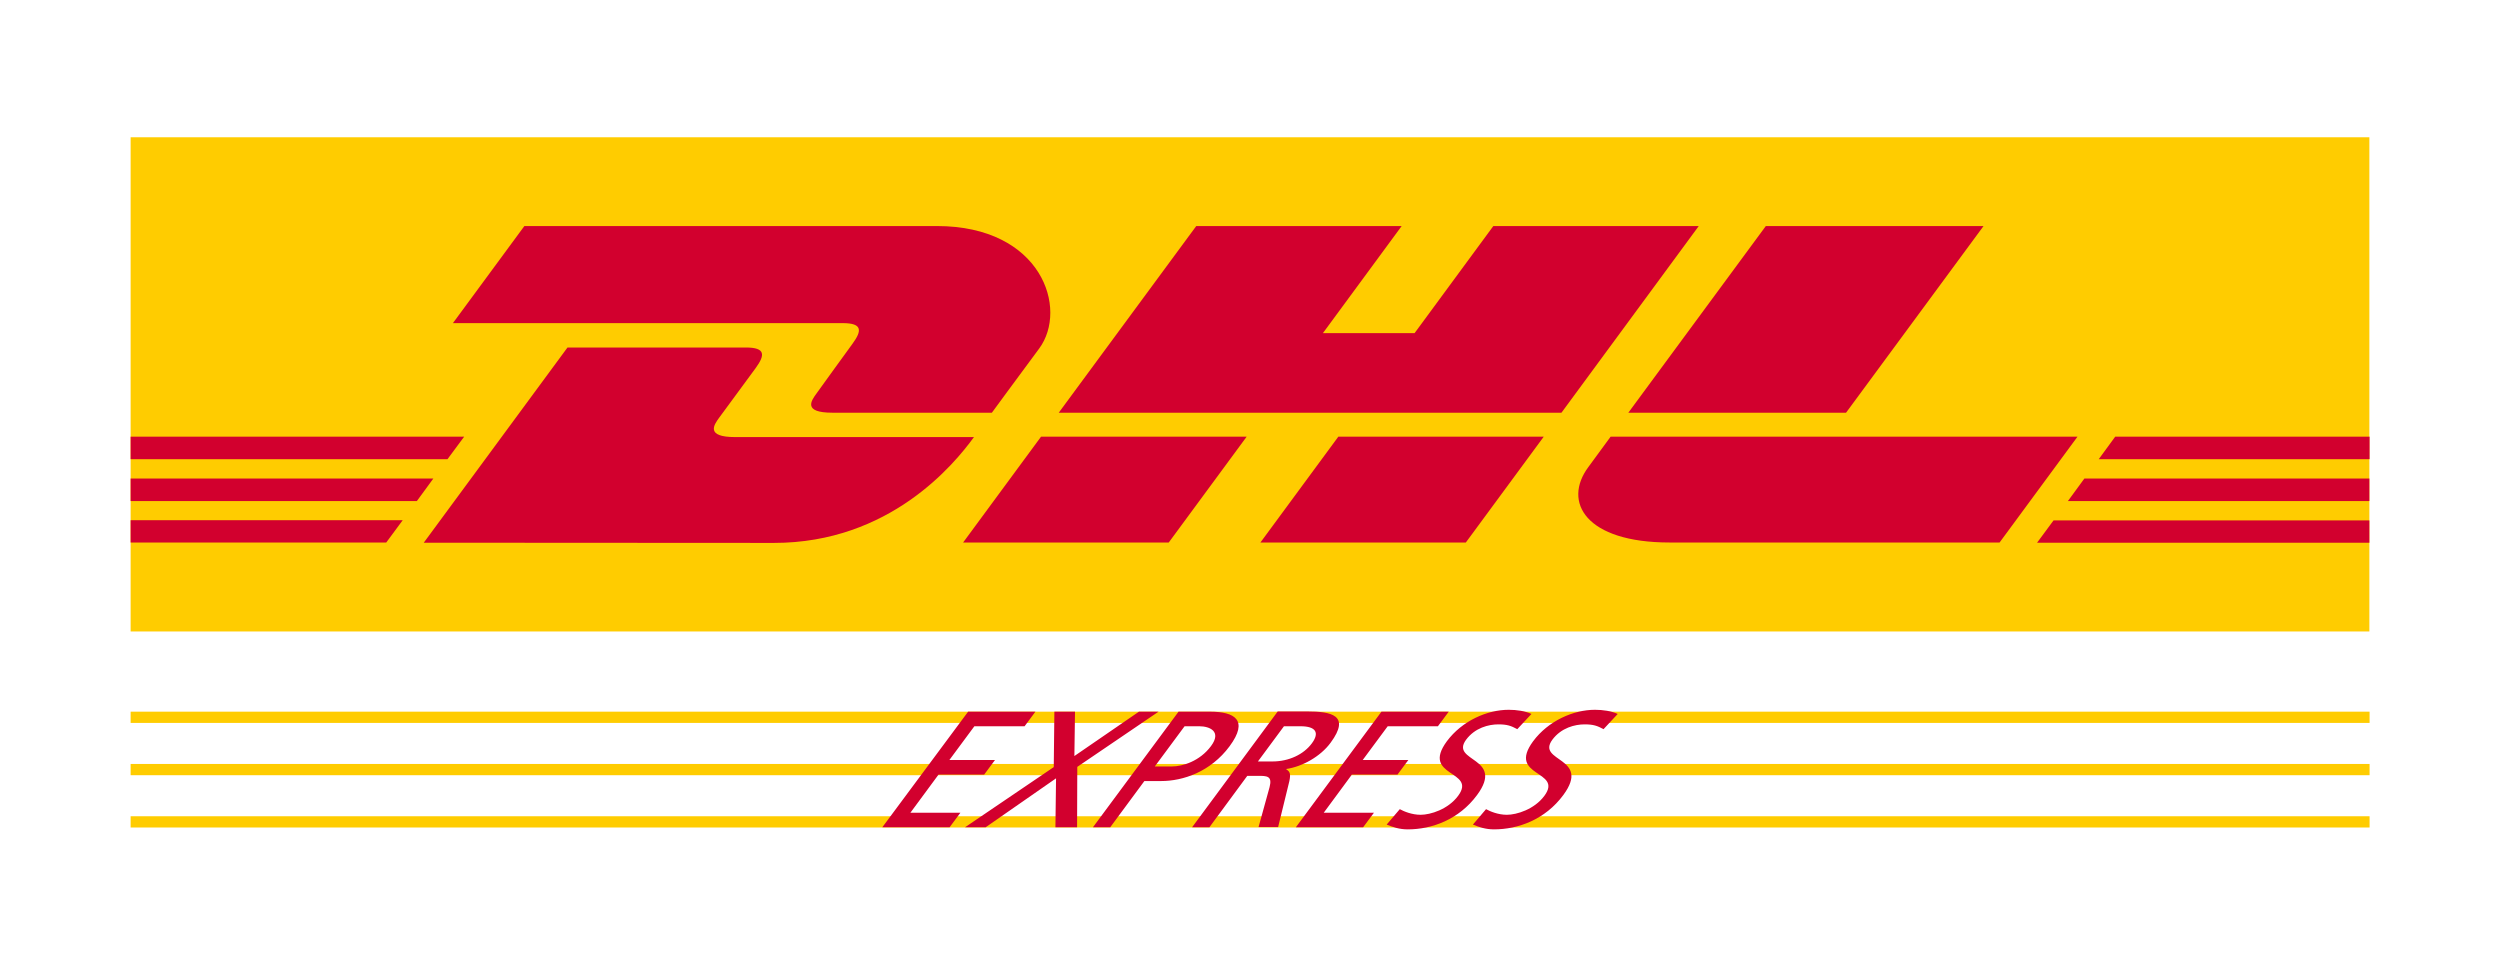
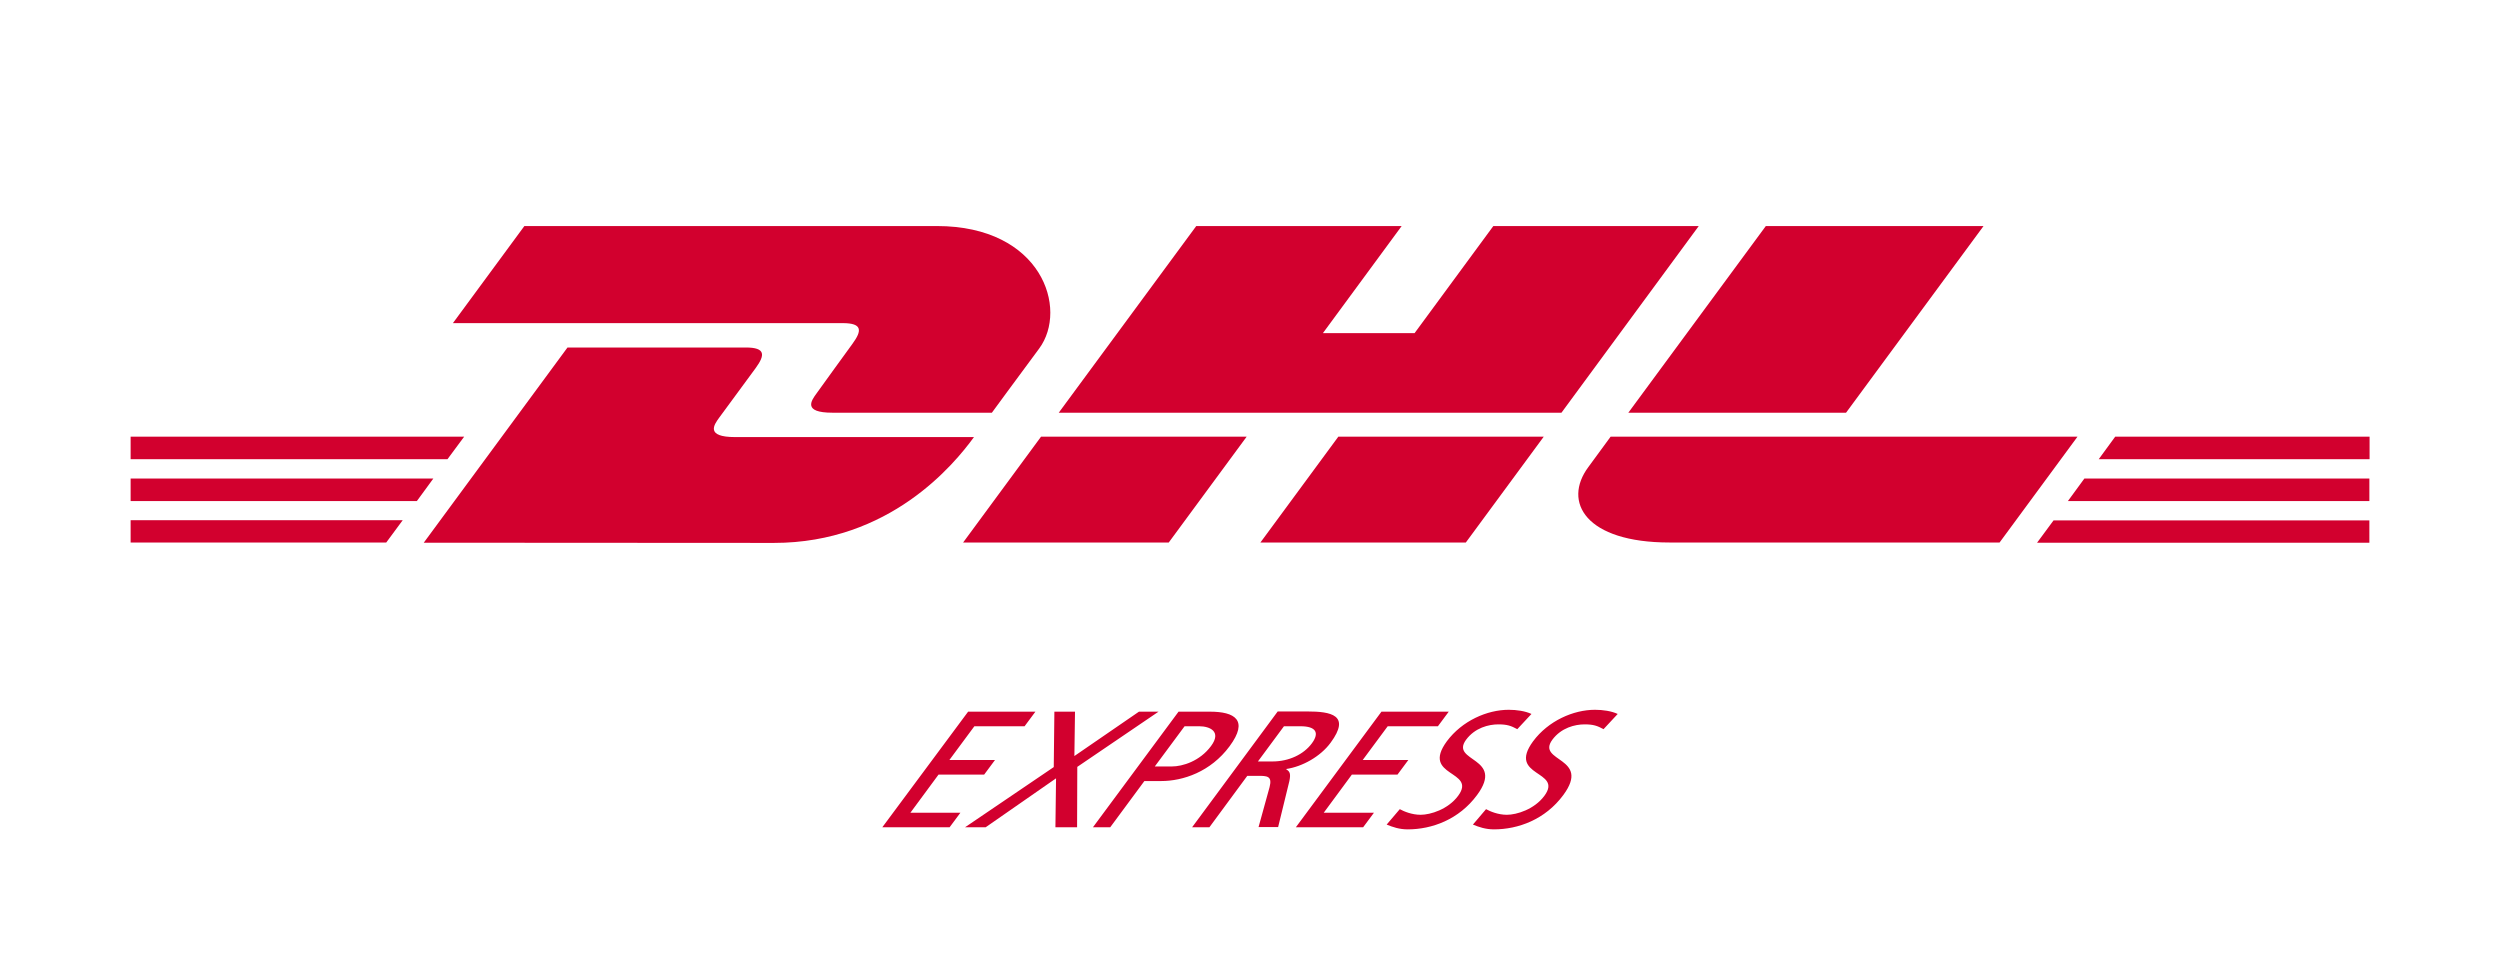
<svg xmlns="http://www.w3.org/2000/svg" version="1.1" id="Ebene_1" x="0px" y="0px" viewBox="0 0 120 46.4" style="enable-background:new 0 0 120 46.4;" xml:space="preserve">
  <style type="text/css"> .st0{fill:#414042;} .st1{fill:url(#SVGID_1_);} .st2{fill-rule:evenodd;clip-rule:evenodd;fill:url(#Fill-1_00000115509805824318064960000005089797292605180057_);} .st3{fill-rule:evenodd;clip-rule:evenodd;fill:#3C3C3B;} .st4{fill-rule:evenodd;clip-rule:evenodd;fill:#FFCC00;} .st5{fill-rule:evenodd;clip-rule:evenodd;fill:#FFFFFF;} .st6{fill-rule:evenodd;clip-rule:evenodd;} .st7{fill-rule:evenodd;clip-rule:evenodd;fill:#FF0000;} .st8{fill:#FFCC00;} .st9{fill:#D2002E;} .st10{fill-rule:evenodd;clip-rule:evenodd;fill:url(#path2588_00000041271099439895295230000010197220400998355129_);} .st11{fill-rule:evenodd;clip-rule:evenodd;fill:url(#path2594_00000032645463451667061720000012156372146427579780_);} .st12{fill-rule:evenodd;clip-rule:evenodd;fill:url(#path3415_00000140697871226166520140000017218361354855655094_);} .st13{fill-rule:evenodd;clip-rule:evenodd;fill:url(#path3417_00000018942493872959091970000005532222706092828601_);} .st14{fill-rule:evenodd;clip-rule:evenodd;fill:url(#path3435_00000092437423612703395020000002425770371799016846_);} .st15{fill-rule:evenodd;clip-rule:evenodd;fill:url(#path3437_00000113316251304389561310000003199144318910574249_);} .st16{fill-rule:evenodd;clip-rule:evenodd;fill:url(#path3457_00000116204696404976387310000006549354660548390072_);} .st17{fill-rule:evenodd;clip-rule:evenodd;fill:url(#path3473_00000125570898152698486860000014767518327229742731_);} .st18{fill-rule:evenodd;clip-rule:evenodd;fill:url(#path3487_00000034086311935989805060000010595494087841867698_);} .st19{fill:#484649;} .st20{fill:#330000;} .st21{fill:#FFBE00;} .st22{fill:#D52B1E;} .st23{fill-rule:evenodd;clip-rule:evenodd;fill:#D52B1E;} .st24{fill-rule:evenodd;clip-rule:evenodd;fill:#F9C100;} .st25{fill-rule:evenodd;clip-rule:evenodd;fill:#34312F;} </style>
  <g>
    <g>
-       <path class="st8" d="M113.73,6.59v23.72H6.27V6.59H113.73z" />
      <path class="st9" d="M25.17,10.85l-3.43,4.66h18.71c0.95,0,0.93,0.36,0.47,0.99c-0.47,0.64-1.26,1.74-1.73,2.39 c-0.24,0.33-0.68,0.92,0.77,0.92h7.65c0,0,1.23-1.68,2.27-3.08c1.41-1.91,0.12-5.88-4.91-5.88L25.17,10.85z" />
      <path class="st9" d="M20.34,26.05l6.9-9.37h8.56c0.95,0,0.93,0.36,0.47,0.99c-0.47,0.64-1.27,1.73-1.75,2.38 c-0.24,0.33-0.68,0.93,0.77,0.93h11.46c-0.95,1.31-4.05,5.08-9.6,5.08L20.34,26.05L20.34,26.05z M59.84,20.96l-3.74,5.08h-9.87 c0,0,3.74-5.08,3.74-5.08L59.84,20.96z M74.95,19.81H50.82l6.6-8.96h9.86l-3.78,5.14h4.4l3.78-5.14h9.86L74.95,19.81z M74.1,20.96 l-3.74,5.08H60.5c0,0,3.74-5.08,3.74-5.08H74.1L74.1,20.96z M6.27,22.97H20.8l-0.79,1.08H6.27V22.97z M6.27,20.96h16.01l-0.8,1.08 H6.27V20.96z M6.27,24.97h13.06l-0.79,1.07H6.27V24.97z M113.73,24.05H99.26l0.79-1.08h13.68V24.05z M113.73,26.05l-15.95,0 l0.79-1.07h15.16V26.05z M101.53,20.96h12.21v1.08l-13,0L101.53,20.96z M95.21,10.85l-6.6,8.96H78.16c0,0,6.6-8.96,6.6-8.96 L95.21,10.85L95.21,10.85z M77.31,20.96c0,0-0.72,0.99-1.07,1.46c-1.24,1.67-0.14,3.62,3.9,3.62h15.84l3.74-5.08H77.31z" />
-       <path class="st8" d="M6.27,34.16h107.47v0.54H6.27V34.16z M6.27,36.67h107.47v0.54H6.27V36.67z M6.27,39.18h107.47v0.54H6.27 V39.18z" />
      <path class="st9" d="M42.35,39.71h3.23l0.52-0.7H43.7l1.35-1.83h2.19l0.52-0.7h-2.19l1.2-1.62h2.41l0.52-0.7h-3.23L42.35,39.71z M46.32,39.71h0.99l3.38-2.35l-0.03,2.35h1.04l0.01-2.9l3.9-2.65h-0.94l-3.1,2.13l0.03-2.13h-0.99l-0.03,2.66L46.32,39.71z M56.86,34.86h0.7c0.51,0,1.09,0.25,0.57,0.95c-0.54,0.73-1.37,0.98-1.88,0.98h-0.82L56.86,34.86L56.86,34.86z M52.46,39.71h0.83 l1.64-2.22h0.81c1.04,0,2.37-0.44,3.28-1.67c0.93-1.26,0.24-1.66-0.94-1.66h-1.51L52.46,39.71L52.46,39.71z M57.22,39.71h0.83 l1.82-2.47h0.5c0.44,0,0.71,0,0.57,0.54l-0.53,1.92h0.94l0.54-2.21c0.07-0.34,0.03-0.46-0.15-0.56l0.01-0.02 c0.75-0.11,1.63-0.59,2.12-1.26c0.98-1.33,0.01-1.5-1.13-1.5h-1.41L57.22,39.71L57.22,39.71z M61.63,34.86h0.79 c0.76,0,0.92,0.32,0.55,0.82c-0.39,0.53-1.1,0.87-1.89,0.87h-0.7L61.63,34.86L61.63,34.86z M62.2,39.71h3.23l0.52-0.7h-2.41 l1.35-1.83h2.19l0.52-0.7h-2.19l1.2-1.62h2.41l0.52-0.7h-3.23L62.2,39.71z M73.51,34.27c-0.3-0.14-0.71-0.2-1.09-0.2 c-1.04,0-2.24,0.53-2.97,1.51c-1.27,1.73,1.46,1.38,0.54,2.62c-0.48,0.65-1.33,0.91-1.8,0.91c-0.42,0-0.8-0.16-1-0.27l-0.63,0.74 c0.29,0.12,0.61,0.23,1.01,0.23c1.16,0,2.46-0.47,3.33-1.65c1.35-1.83-1.31-1.58-0.53-2.65c0.43-0.58,1.09-0.74,1.55-0.74 c0.43,0,0.61,0.07,0.91,0.23L73.51,34.27L73.51,34.27z M77.65,34.27c-0.3-0.14-0.71-0.2-1.09-0.2c-1.04,0-2.24,0.53-2.97,1.51 c-1.27,1.73,1.46,1.38,0.54,2.62c-0.48,0.65-1.33,0.91-1.8,0.91c-0.42,0-0.8-0.16-1-0.27l-0.63,0.74 c0.29,0.12,0.61,0.23,1.01,0.23c1.16,0,2.46-0.47,3.33-1.65c1.35-1.83-1.31-1.58-0.53-2.65c0.43-0.58,1.09-0.74,1.55-0.74 c0.43,0,0.61,0.07,0.91,0.23L77.65,34.27L77.65,34.27z" />
    </g>
  </g>
</svg>